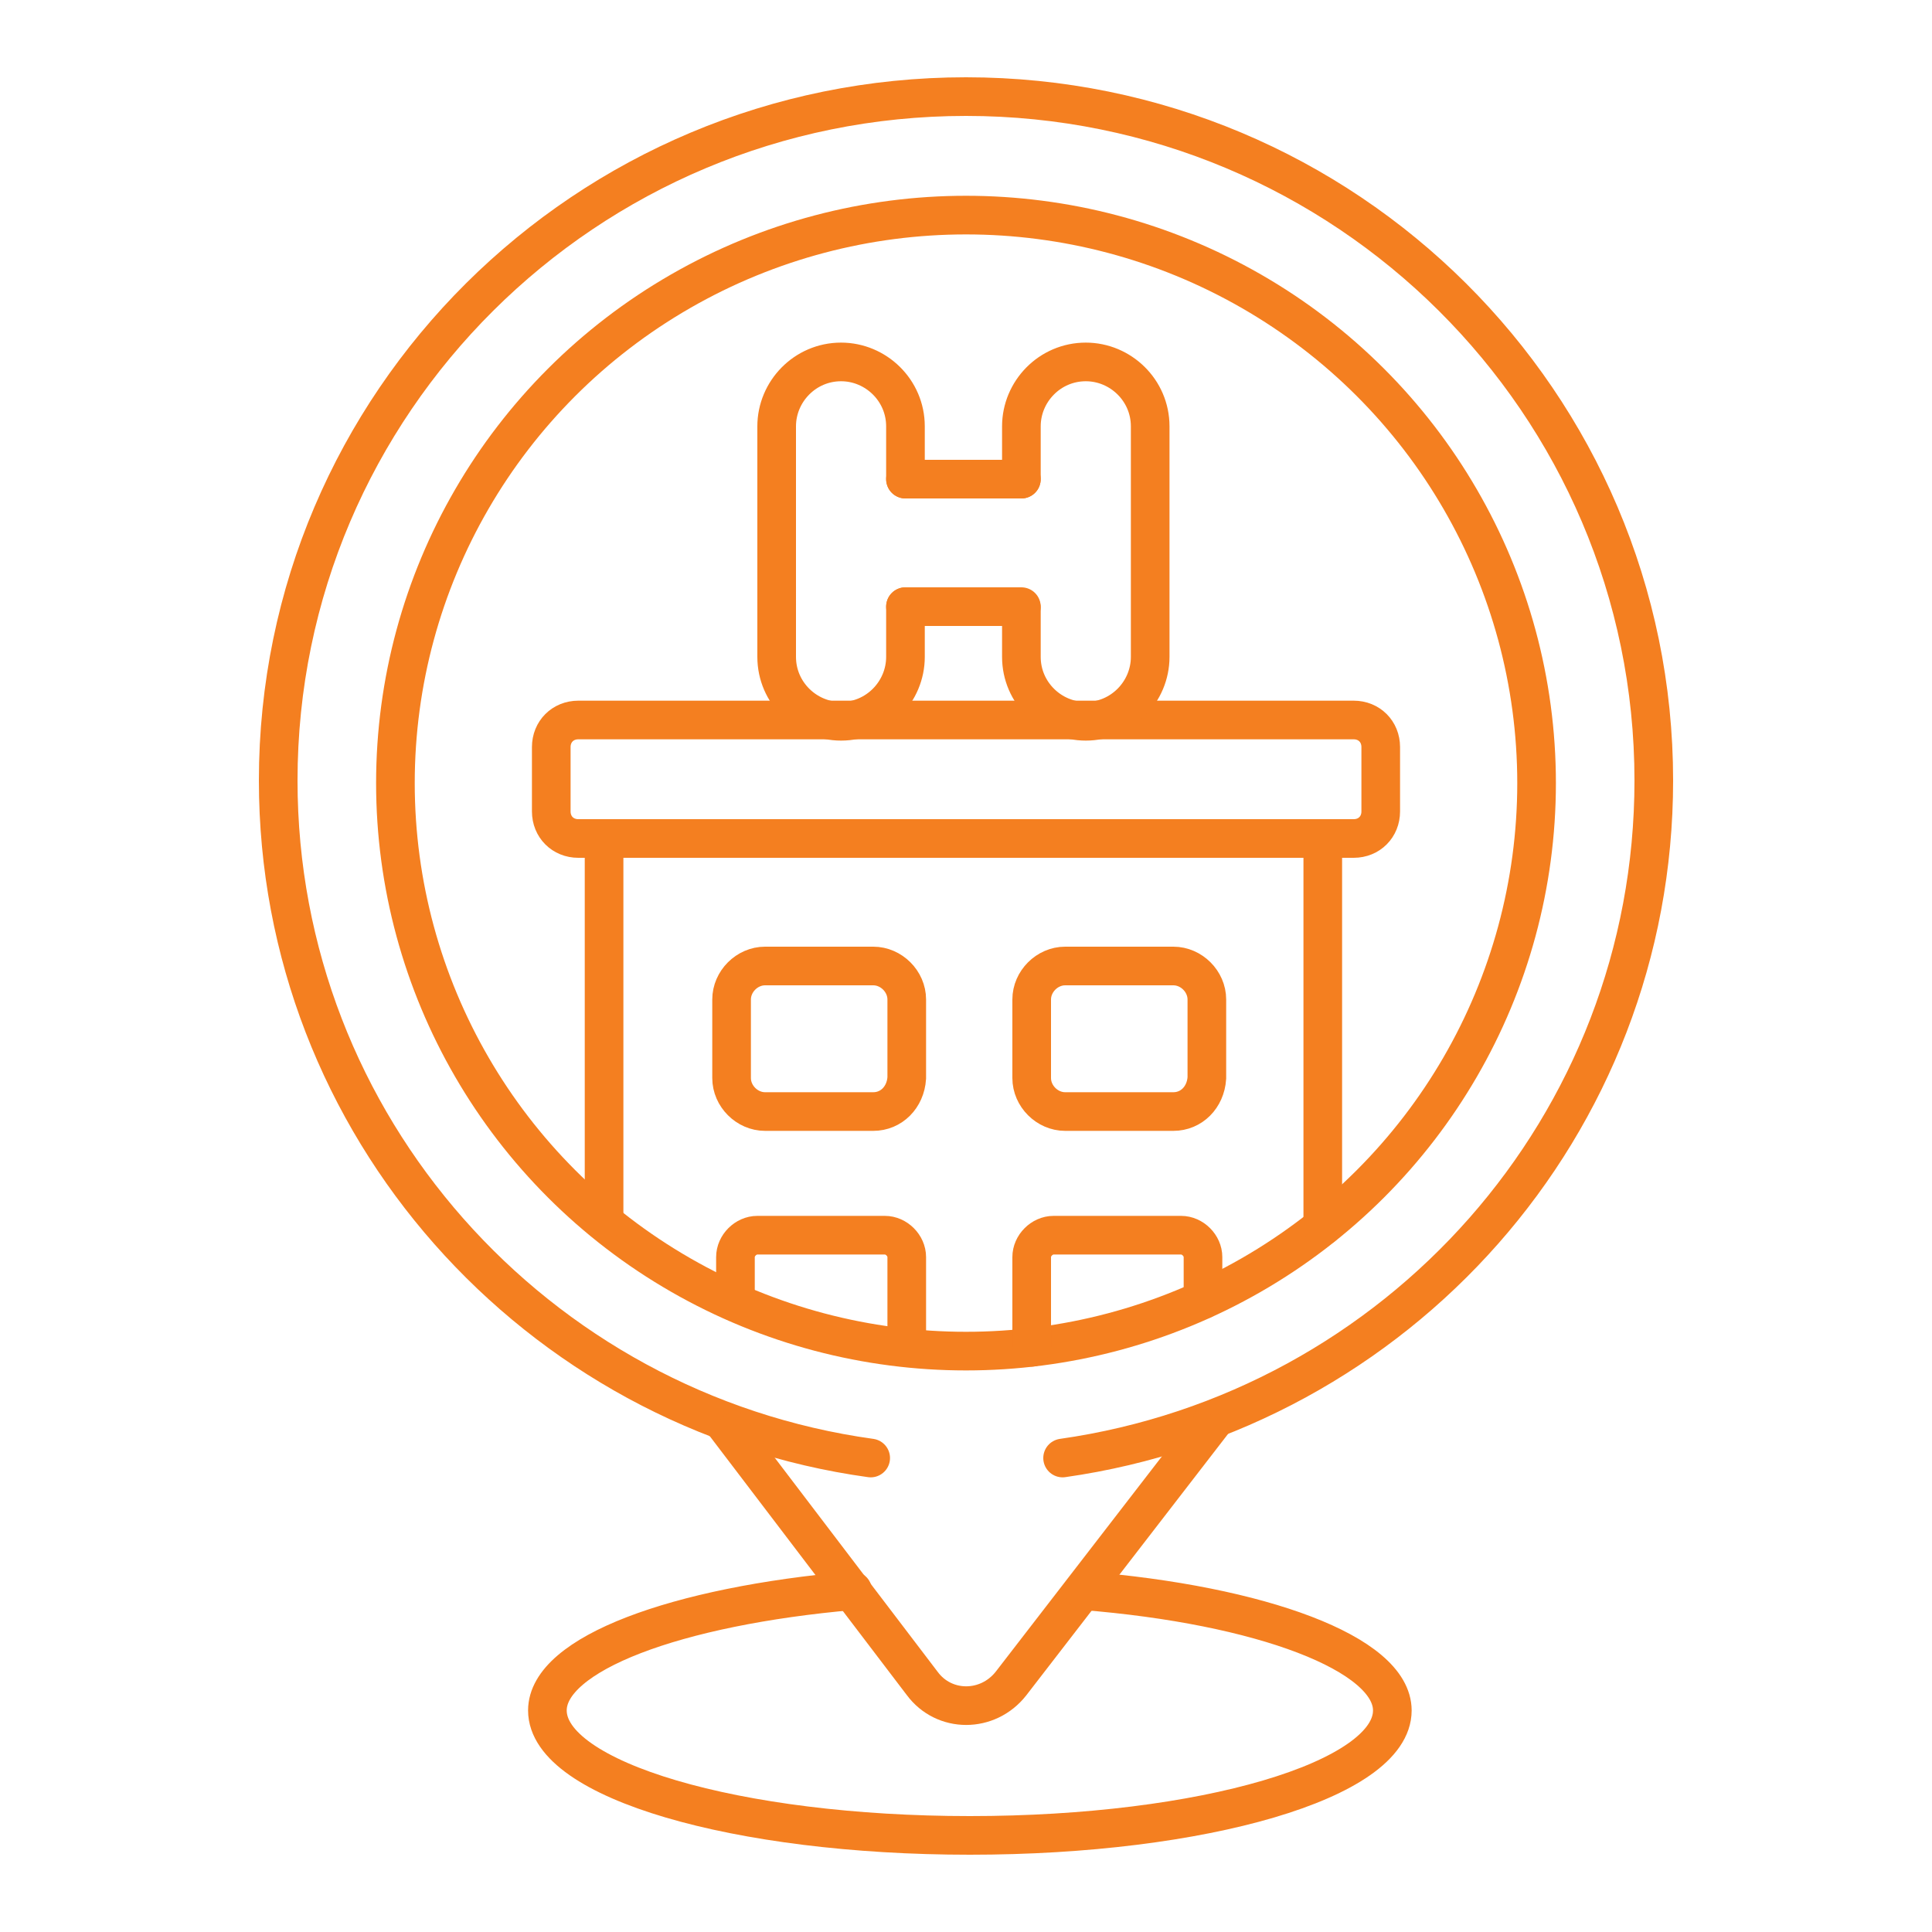
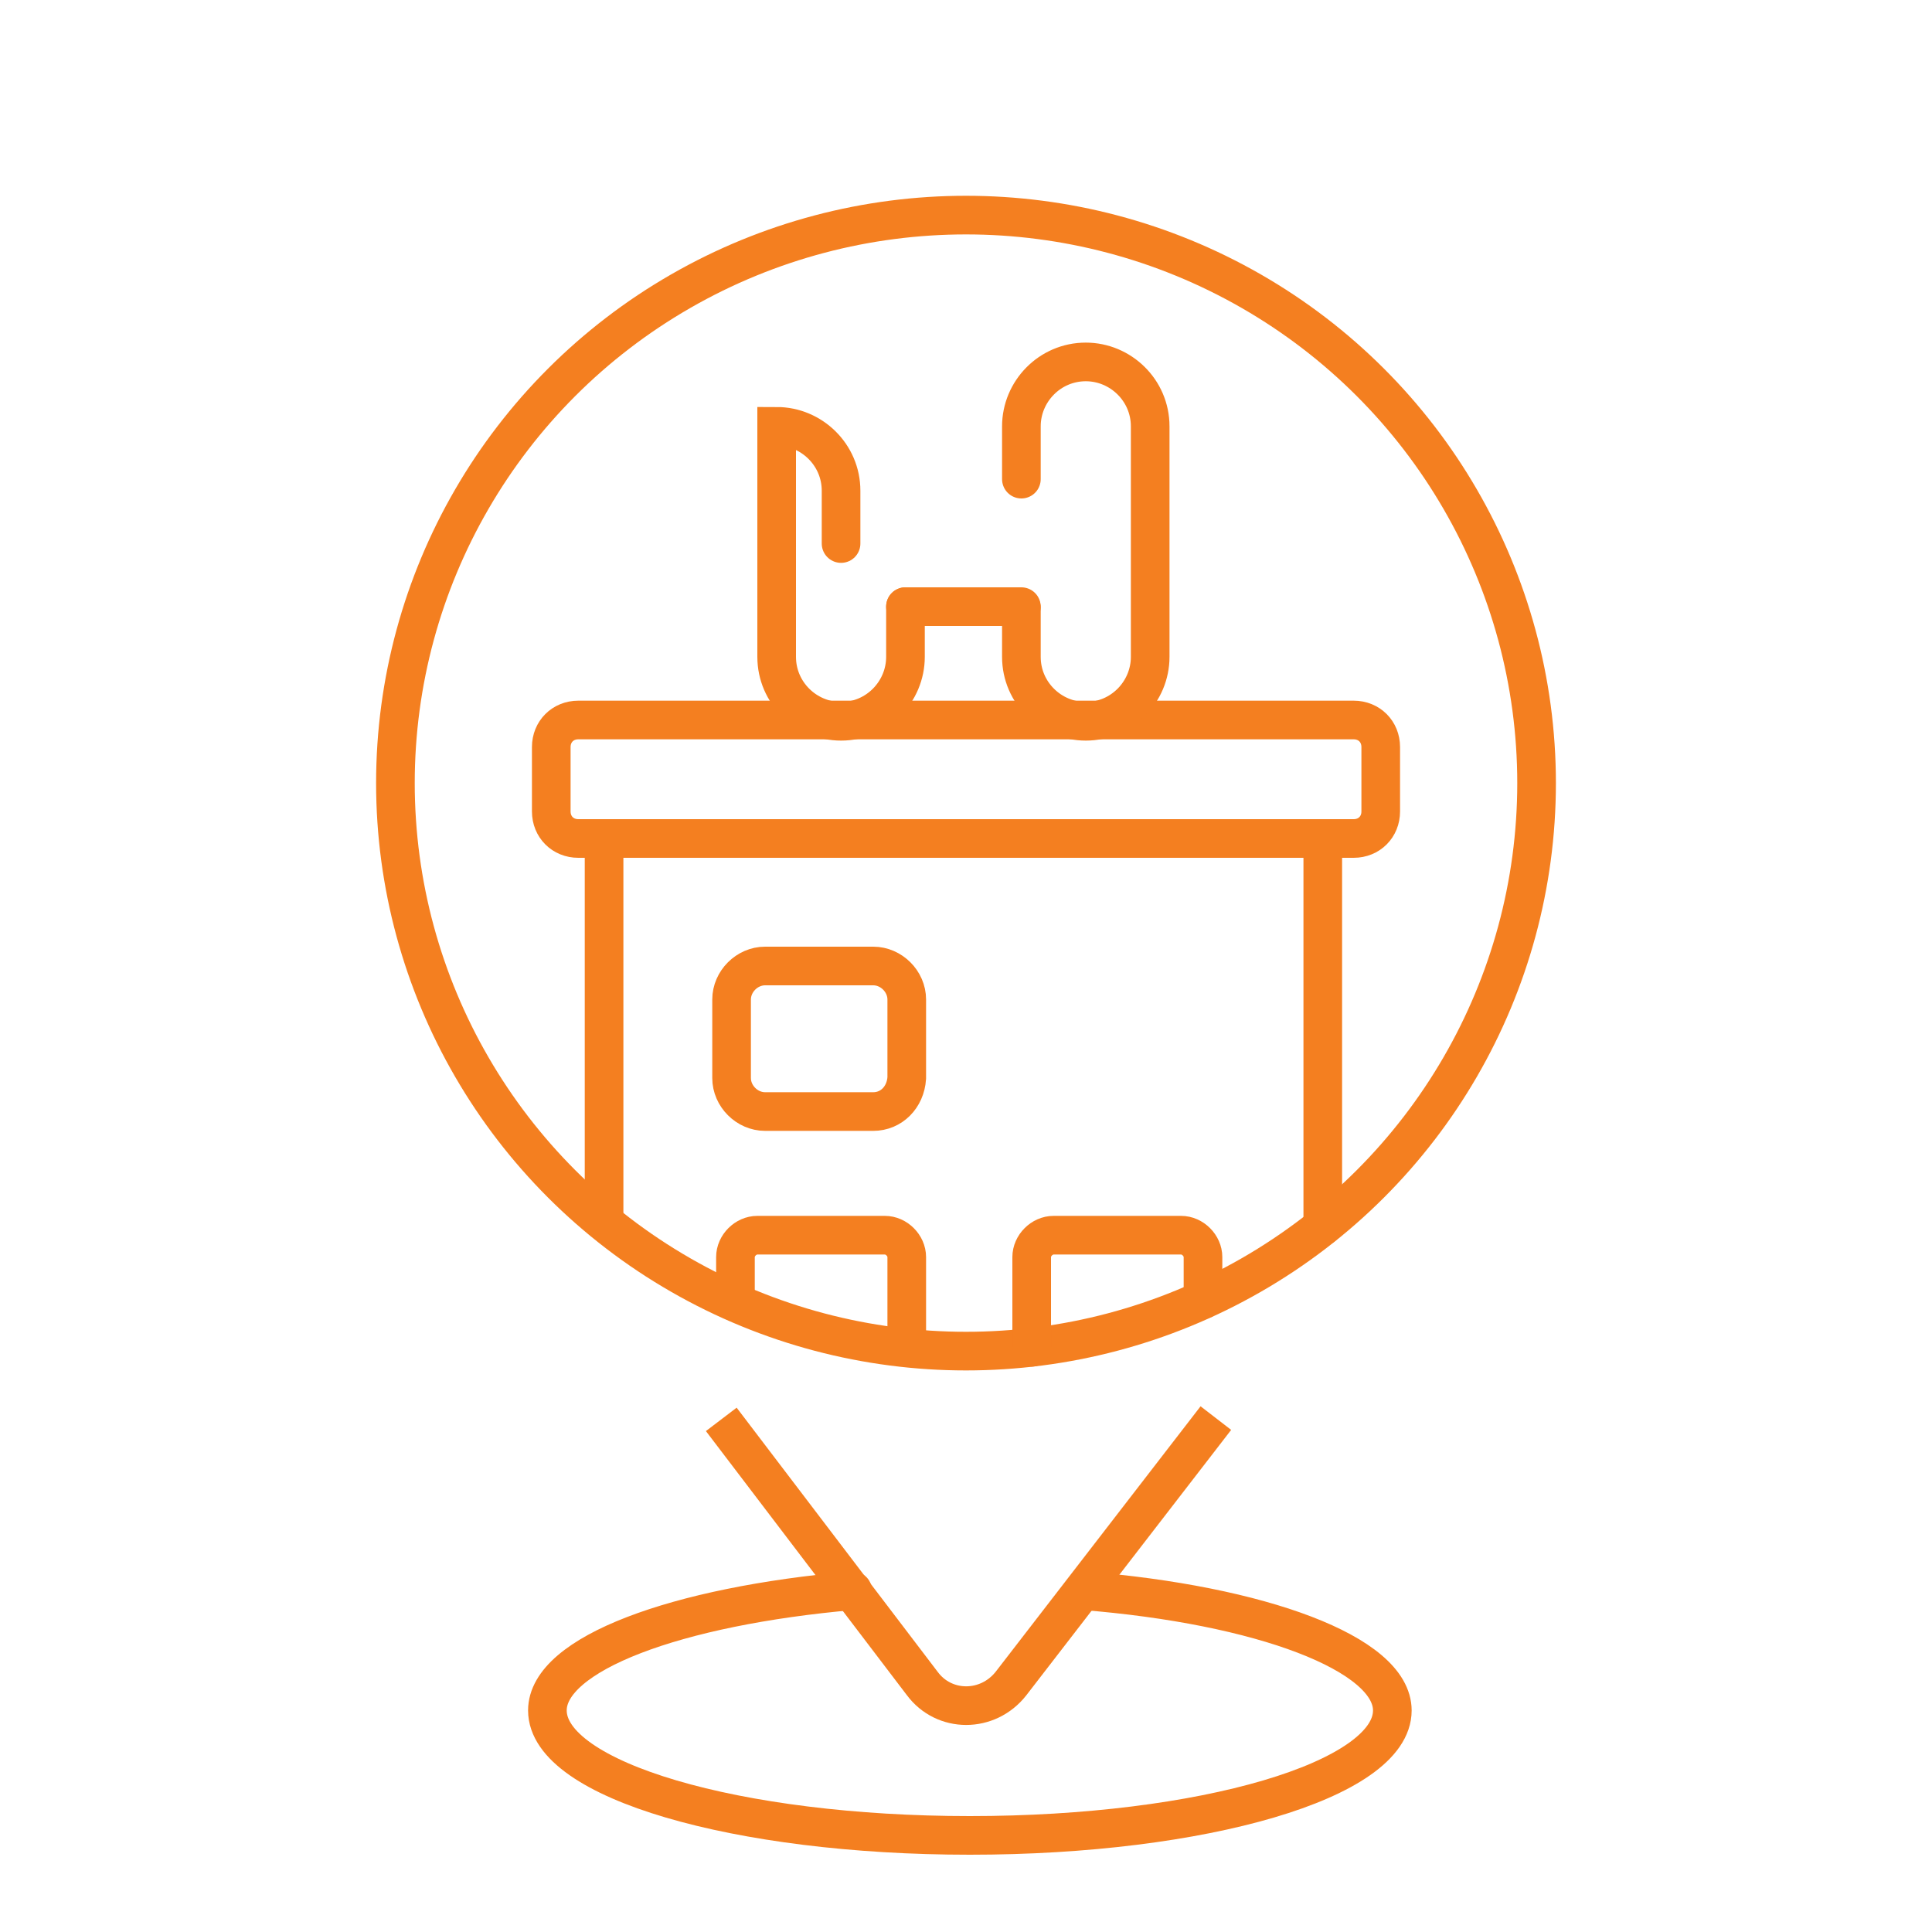
<svg xmlns="http://www.w3.org/2000/svg" version="1.1" id="Layer_1" x="0px" y="0px" viewBox="0 0 150 150" style="enable-background:new 0 0 150 150;" xml:space="preserve">
  <style type="text/css">
	.st0{fill:none;stroke:#F47F20;stroke-width:3;stroke-linecap:round;stroke-miterlimit:10;}
	.st1{fill:none;stroke:#F47F20;stroke-width:3;stroke-miterlimit:10;}
	.st2{fill:none;stroke:#F47F20;stroke-width:3;stroke-linecap:round;stroke-linejoin:round;stroke-miterlimit:10;}
</style>
  <g>
-     <path class="st0" d="M67.6,113.2c-26-3.6-46-25.8-46-52.6C21.6,31.3,45.5,7.5,75,7.5s53.4,23.8,53.4,53.1   c0,26.8-19.9,48.9-45.9,52.6" />
    <ellipse class="st1" cx="75" cy="60.8" rx="44.3" ry="44.1" />
    <polyline class="st2" points="46.9,94.8 46.9,65.1 102.7,65.1 102.7,95.2  " />
    <path class="st1" d="M105.1,65.1H44.9c-1.2,0-2.1-0.9-2.1-2.1v-5c0-1.2,0.9-2.1,2.1-2.1h60.2c1.2,0,2.1,0.9,2.1,2.1v5   C107.2,64.2,106.3,65.1,105.1,65.1z" />
    <path class="st1" d="M67.8,86.3h-8.4c-1.4,0-2.6-1.2-2.6-2.6v-6.1c0-1.4,1.2-2.6,2.6-2.6h8.4c1.4,0,2.6,1.2,2.6,2.6v6.1   C70.3,85.2,69.2,86.3,67.8,86.3z" />
-     <path class="st1" d="M91.1,86.3h-8.4c-1.4,0-2.6-1.2-2.6-2.6v-6.1c0-1.4,1.2-2.6,2.6-2.6h8.4c1.4,0,2.6,1.2,2.6,2.6v6.1   C93.6,85.2,92.5,86.3,91.1,86.3z" />
    <path class="st2" d="M57.1,101.1v-3.5c0-0.9,0.8-1.7,1.7-1.7h9.9c0.9,0,1.7,0.8,1.7,1.7v7" />
    <path class="st2" d="M93.4,100.9v-3.3c0-0.9-0.8-1.7-1.7-1.7h-9.9c-0.9,0-1.7,0.8-1.7,1.7v7" />
-     <path class="st0" d="M70.3,47.1V51c0,2.7-2.2,5-5,5l0,0c-2.7,0-5-2.2-5-5V33.1c0-2.7,2.2-5,5-5l0,0c2.7,0,5,2.2,5,5v4.1" />
+     <path class="st0" d="M70.3,47.1V51c0,2.7-2.2,5-5,5l0,0c-2.7,0-5-2.2-5-5V33.1l0,0c2.7,0,5,2.2,5,5v4.1" />
    <path class="st1" d="M79.3,37.2" />
    <path class="st0" d="M79.3,37.2v-4.1c0-2.7,2.2-5,5-5l0,0c2.7,0,5,2.2,5,5V51c0,2.7-2.2,5-5,5l0,0c-2.7,0-5-2.2-5-5v-3.8" />
    <line class="st0" x1="79.3" y1="47.1" x2="70.3" y2="47.1" />
-     <line class="st0" x1="70.3" y1="37.2" x2="79.3" y2="37.2" />
    <path class="st1" d="M56,110.2l15.6,20.5c1.7,2.3,5.1,2.3,6.9,0l15.9-20.6" />
    <path class="st0" d="M84.1,123.5c13.8,1.1,24,4.9,24,9.3c0,5.4-14.7,9.7-32.8,9.7s-32.8-4.3-32.8-9.7c0-4.4,10-8.1,23.7-9.3" />
  </g>
</svg>